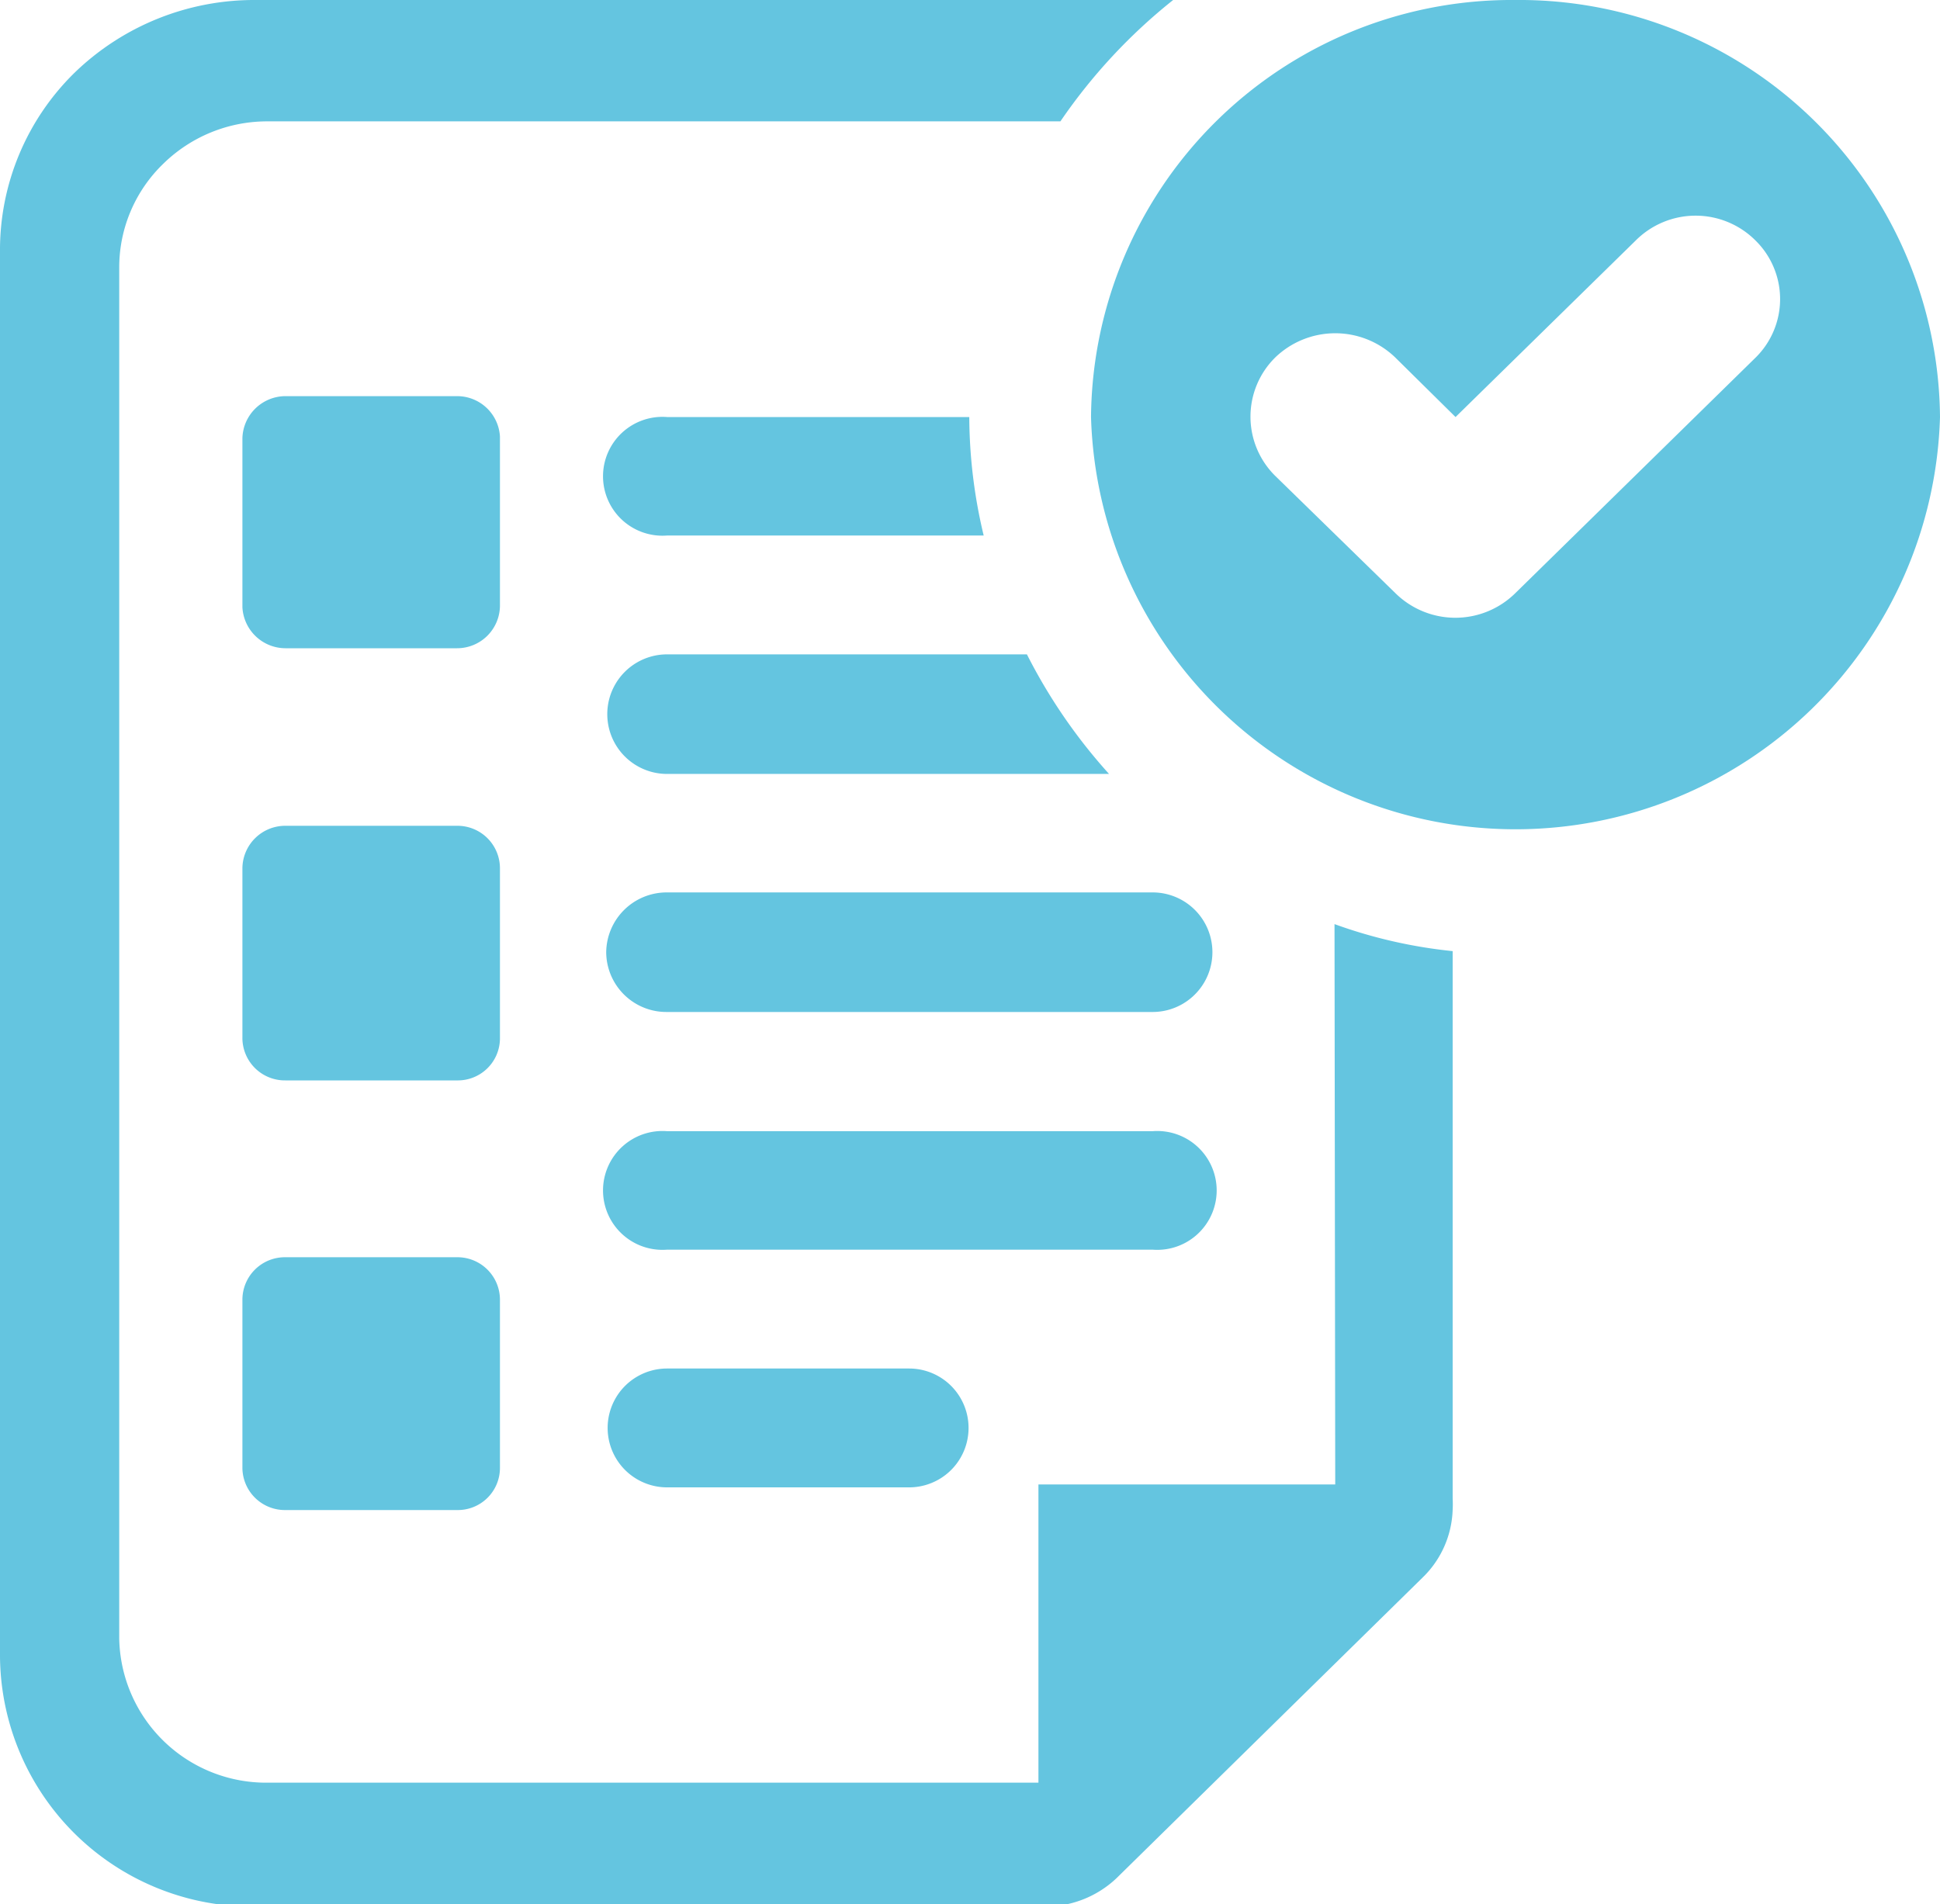
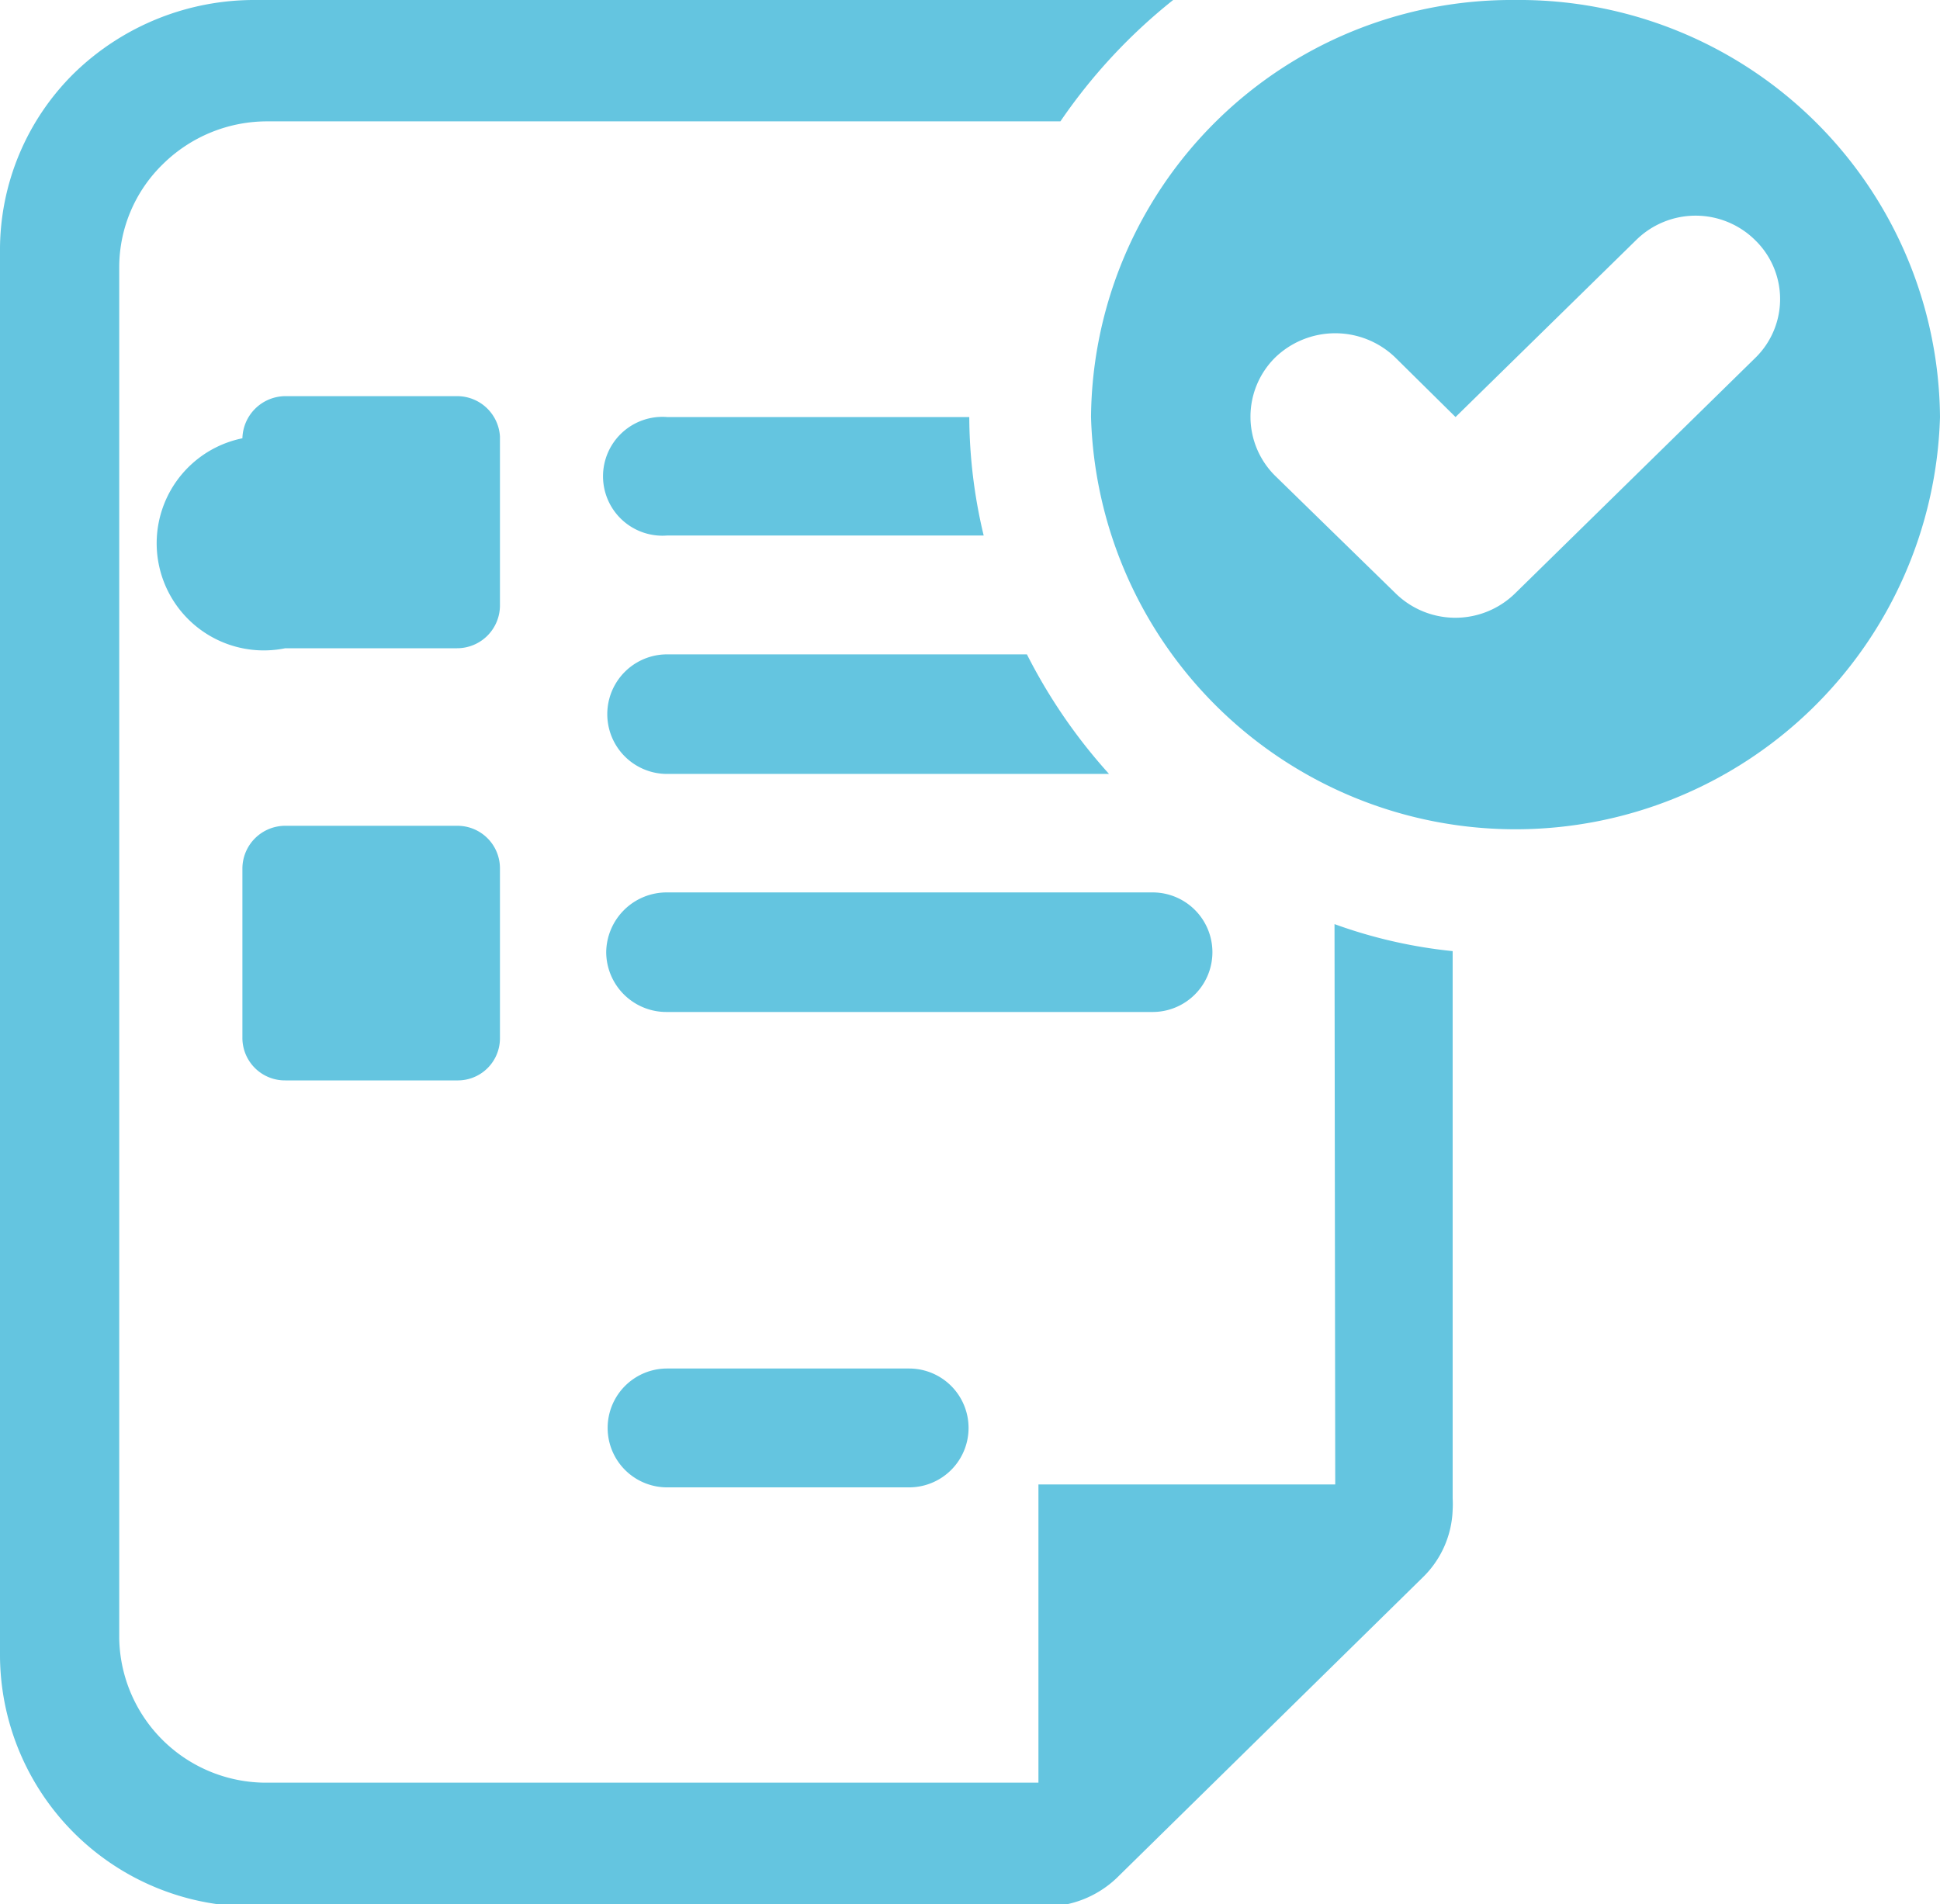
<svg xmlns="http://www.w3.org/2000/svg" viewBox="0 0 53.86 52.87">
  <defs>
    <style>.cls-1{fill:#64c5e0;}</style>
  </defs>
  <g id="Livello_2" data-name="Livello 2">
    <g id="Livello_1-2" data-name="Livello 1">
      <path class="cls-1" d="M42.07,0A11.68,11.68,0,0,0,30.29,11.58a11.79,11.79,0,0,0,23.57,0A11.68,11.68,0,0,0,42.07,0m6.67,9.93-6.67,6.54a2.37,2.37,0,0,1-3.33,0L35.4,13.21a2.31,2.31,0,0,1,0-3.28,2.4,2.4,0,0,1,3.34,0l1.67,1.65,5-4.9a2.35,2.35,0,0,1,3.33,0,2.28,2.28,0,0,1,0,3.25" />
      <path class="cls-1" d="M37.07,41.22H28.83V49.5H7.44a4.08,4.08,0,0,1-4.13-4V7.42A4,4,0,0,1,4.53,4.55,4.12,4.12,0,0,1,7.44,3.37h22A15.41,15.41,0,0,1,32.57,0H7.09a7.17,7.17,0,0,0-5,2A6.89,6.89,0,0,0,0,7v39a7,7,0,0,0,7.09,6.94H29a2.88,2.88,0,0,0,2-.79l8.5-8.35a2.74,2.74,0,0,0,.83-1.88,2.69,2.69,0,0,0,0-.31h0l0-15.2a13.63,13.63,0,0,1-3.28-.75Z" />
-       <path class="cls-1" d="M12.69,11H7.92a1.2,1.2,0,0,0-1.19,1.17v4.69A1.2,1.2,0,0,0,7.92,18h4.77a1.19,1.19,0,0,0,1.19-1.17V12.12A1.19,1.19,0,0,0,12.69,11" />
+       <path class="cls-1" d="M12.69,11H7.92a1.2,1.2,0,0,0-1.19,1.17A1.2,1.2,0,0,0,7.92,18h4.77a1.19,1.19,0,0,0,1.19-1.17V12.12A1.19,1.19,0,0,0,12.69,11" />
      <path class="cls-1" d="M12.69,22.93H7.92a1.19,1.19,0,0,0-1.19,1.18V28.8A1.18,1.18,0,0,0,7.92,30h4.77a1.17,1.17,0,0,0,1.19-1.15V24.11a1.18,1.18,0,0,0-1.19-1.18" />
-       <path class="cls-1" d="M12.69,34.91H7.92a1.18,1.18,0,0,0-1.19,1.17v4.69a1.18,1.18,0,0,0,1.19,1.16h4.77a1.17,1.17,0,0,0,1.19-1.16V36.08a1.18,1.18,0,0,0-1.19-1.17" />
      <path class="cls-1" d="M26.91,11.58H18.52a1.65,1.65,0,1,0,0,3.29h8.79a14.31,14.31,0,0,1-.4-3.29" />
      <path class="cls-1" d="M18.52,18.17a1.66,1.66,0,1,0,0,3.32H30.79a15.17,15.17,0,0,1-2.28-3.32Z" />
      <path class="cls-1" d="M16.83,26.44a1.67,1.67,0,0,0,1.69,1.66H32a1.66,1.66,0,1,0,0-3.32H18.52a1.68,1.68,0,0,0-1.69,1.66" />
-       <path class="cls-1" d="M32,31.41H18.52a1.65,1.65,0,1,0,0,3.29H32a1.65,1.65,0,1,0,0-3.29" />
      <path class="cls-1" d="M25.24,38H18.52a1.65,1.65,0,1,0,0,3.3h6.72a1.65,1.65,0,1,0,0-3.3" />
    </g>
  </g>
</svg>